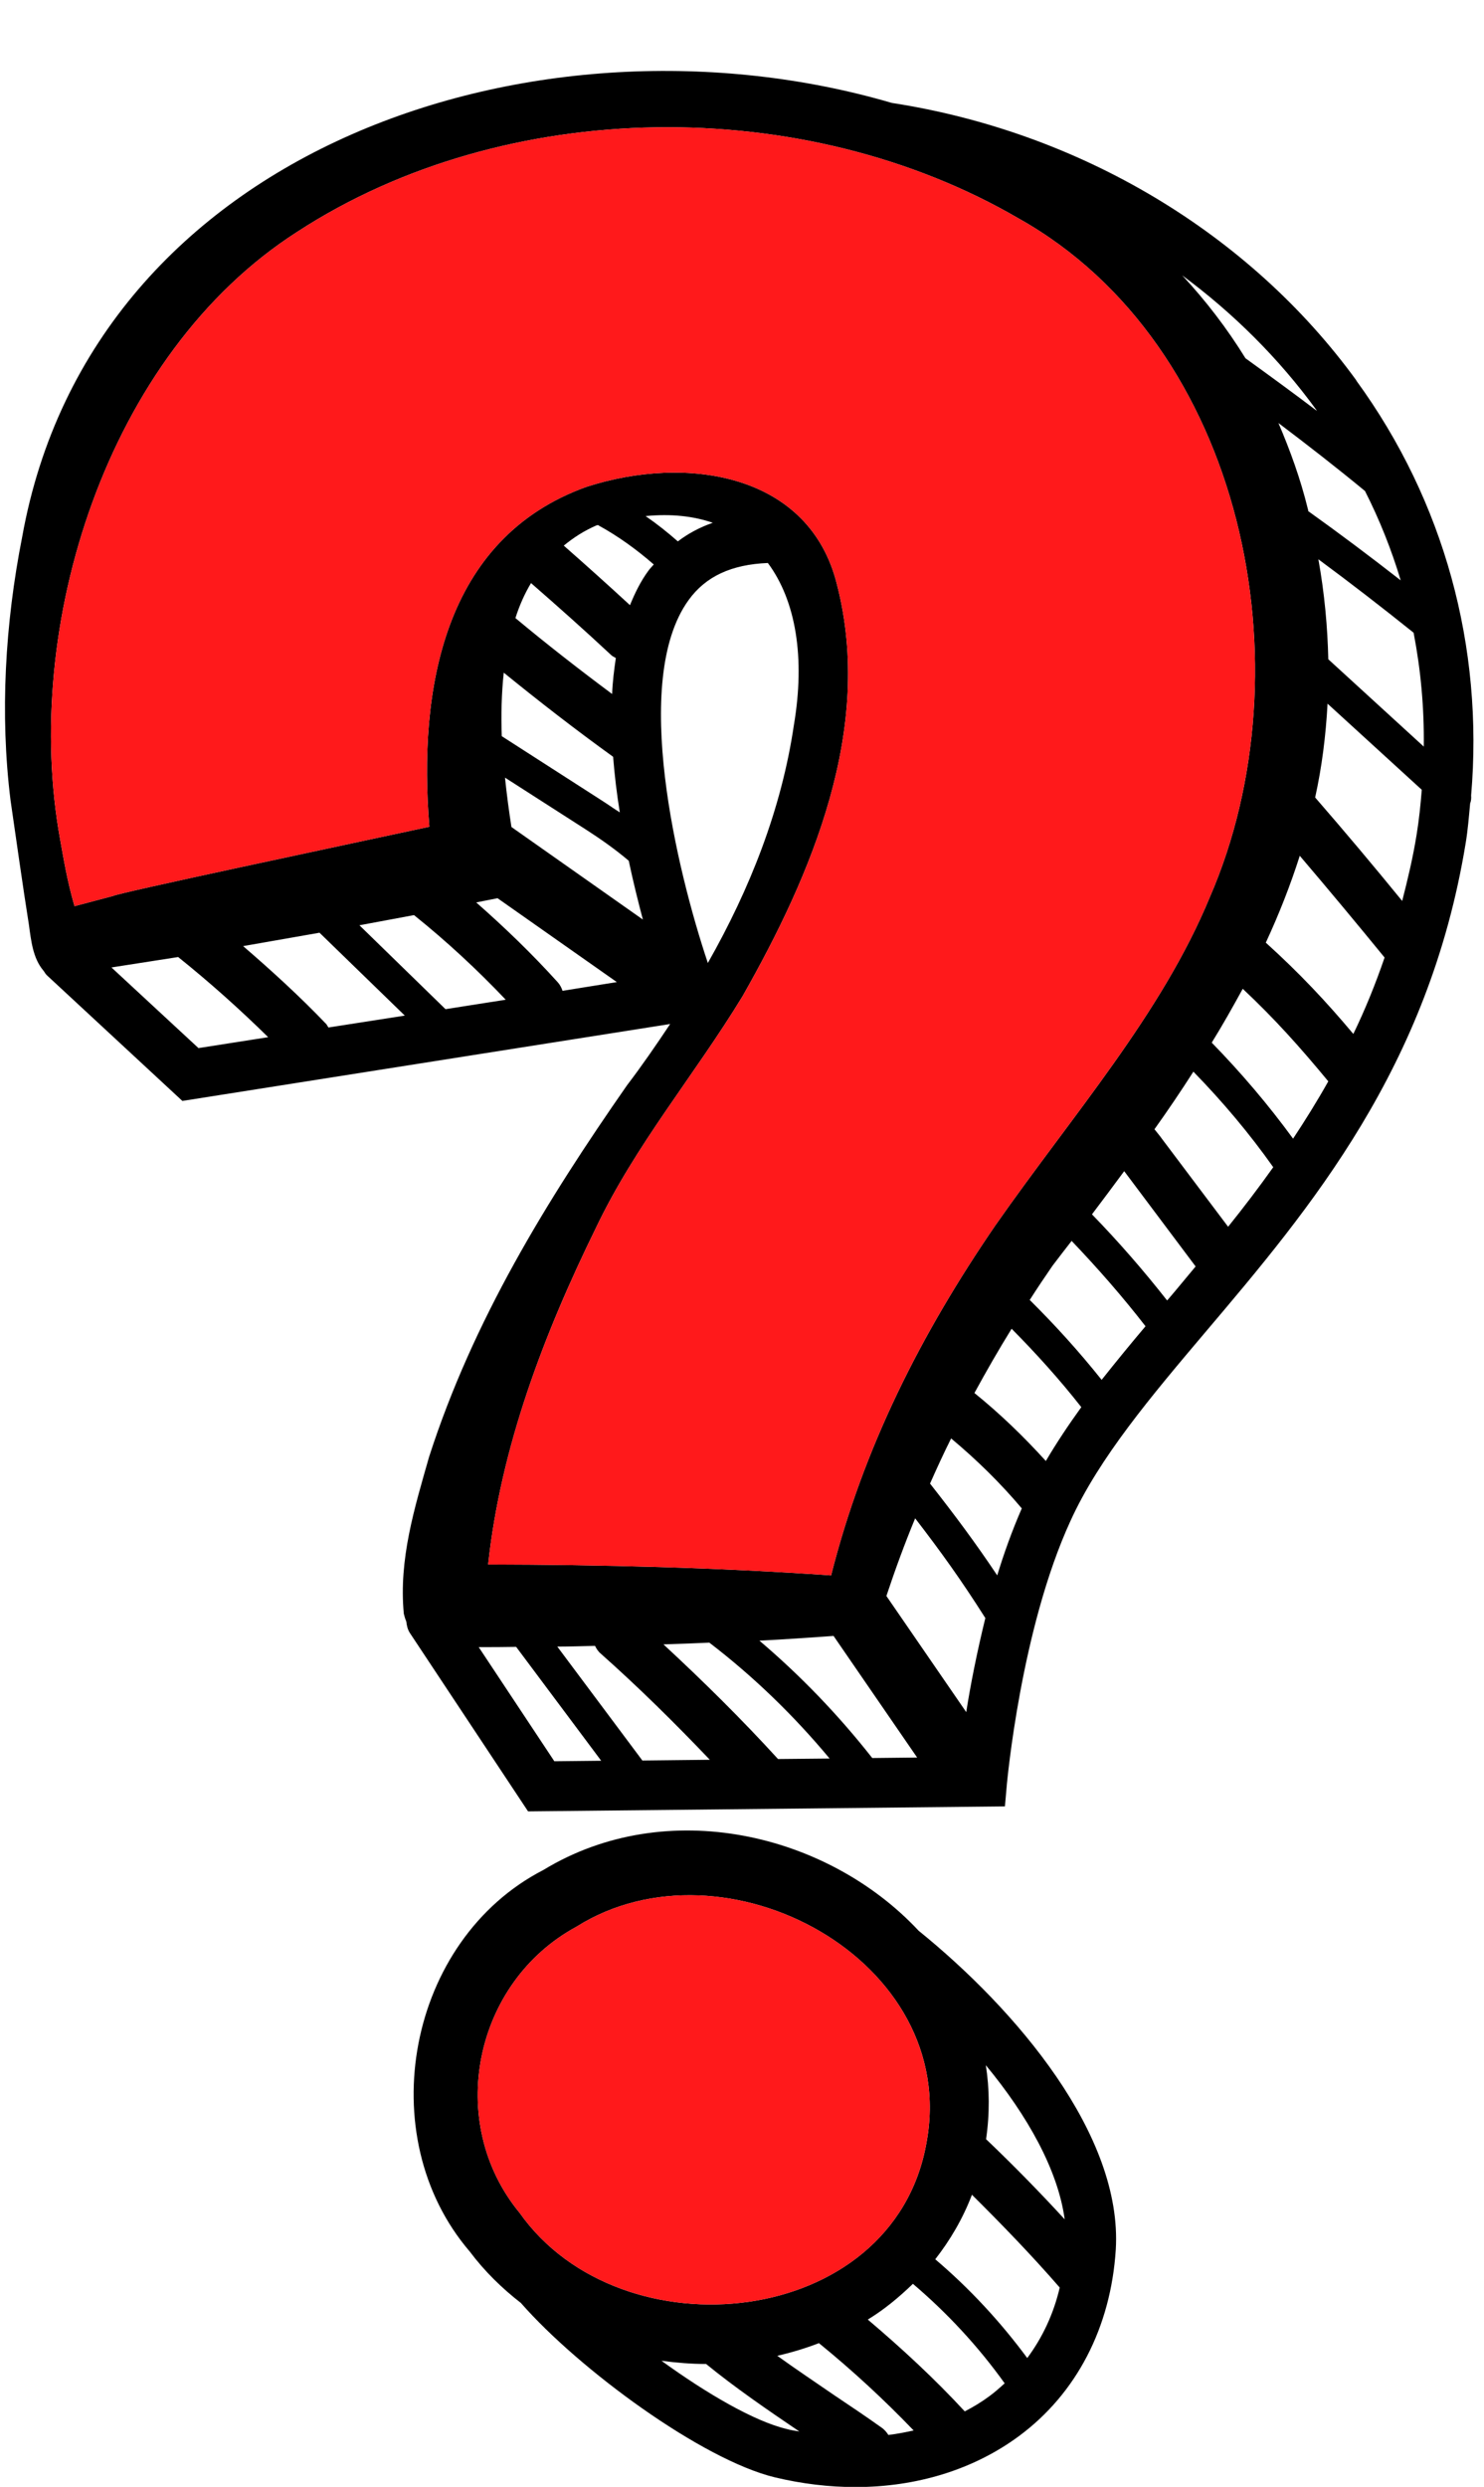
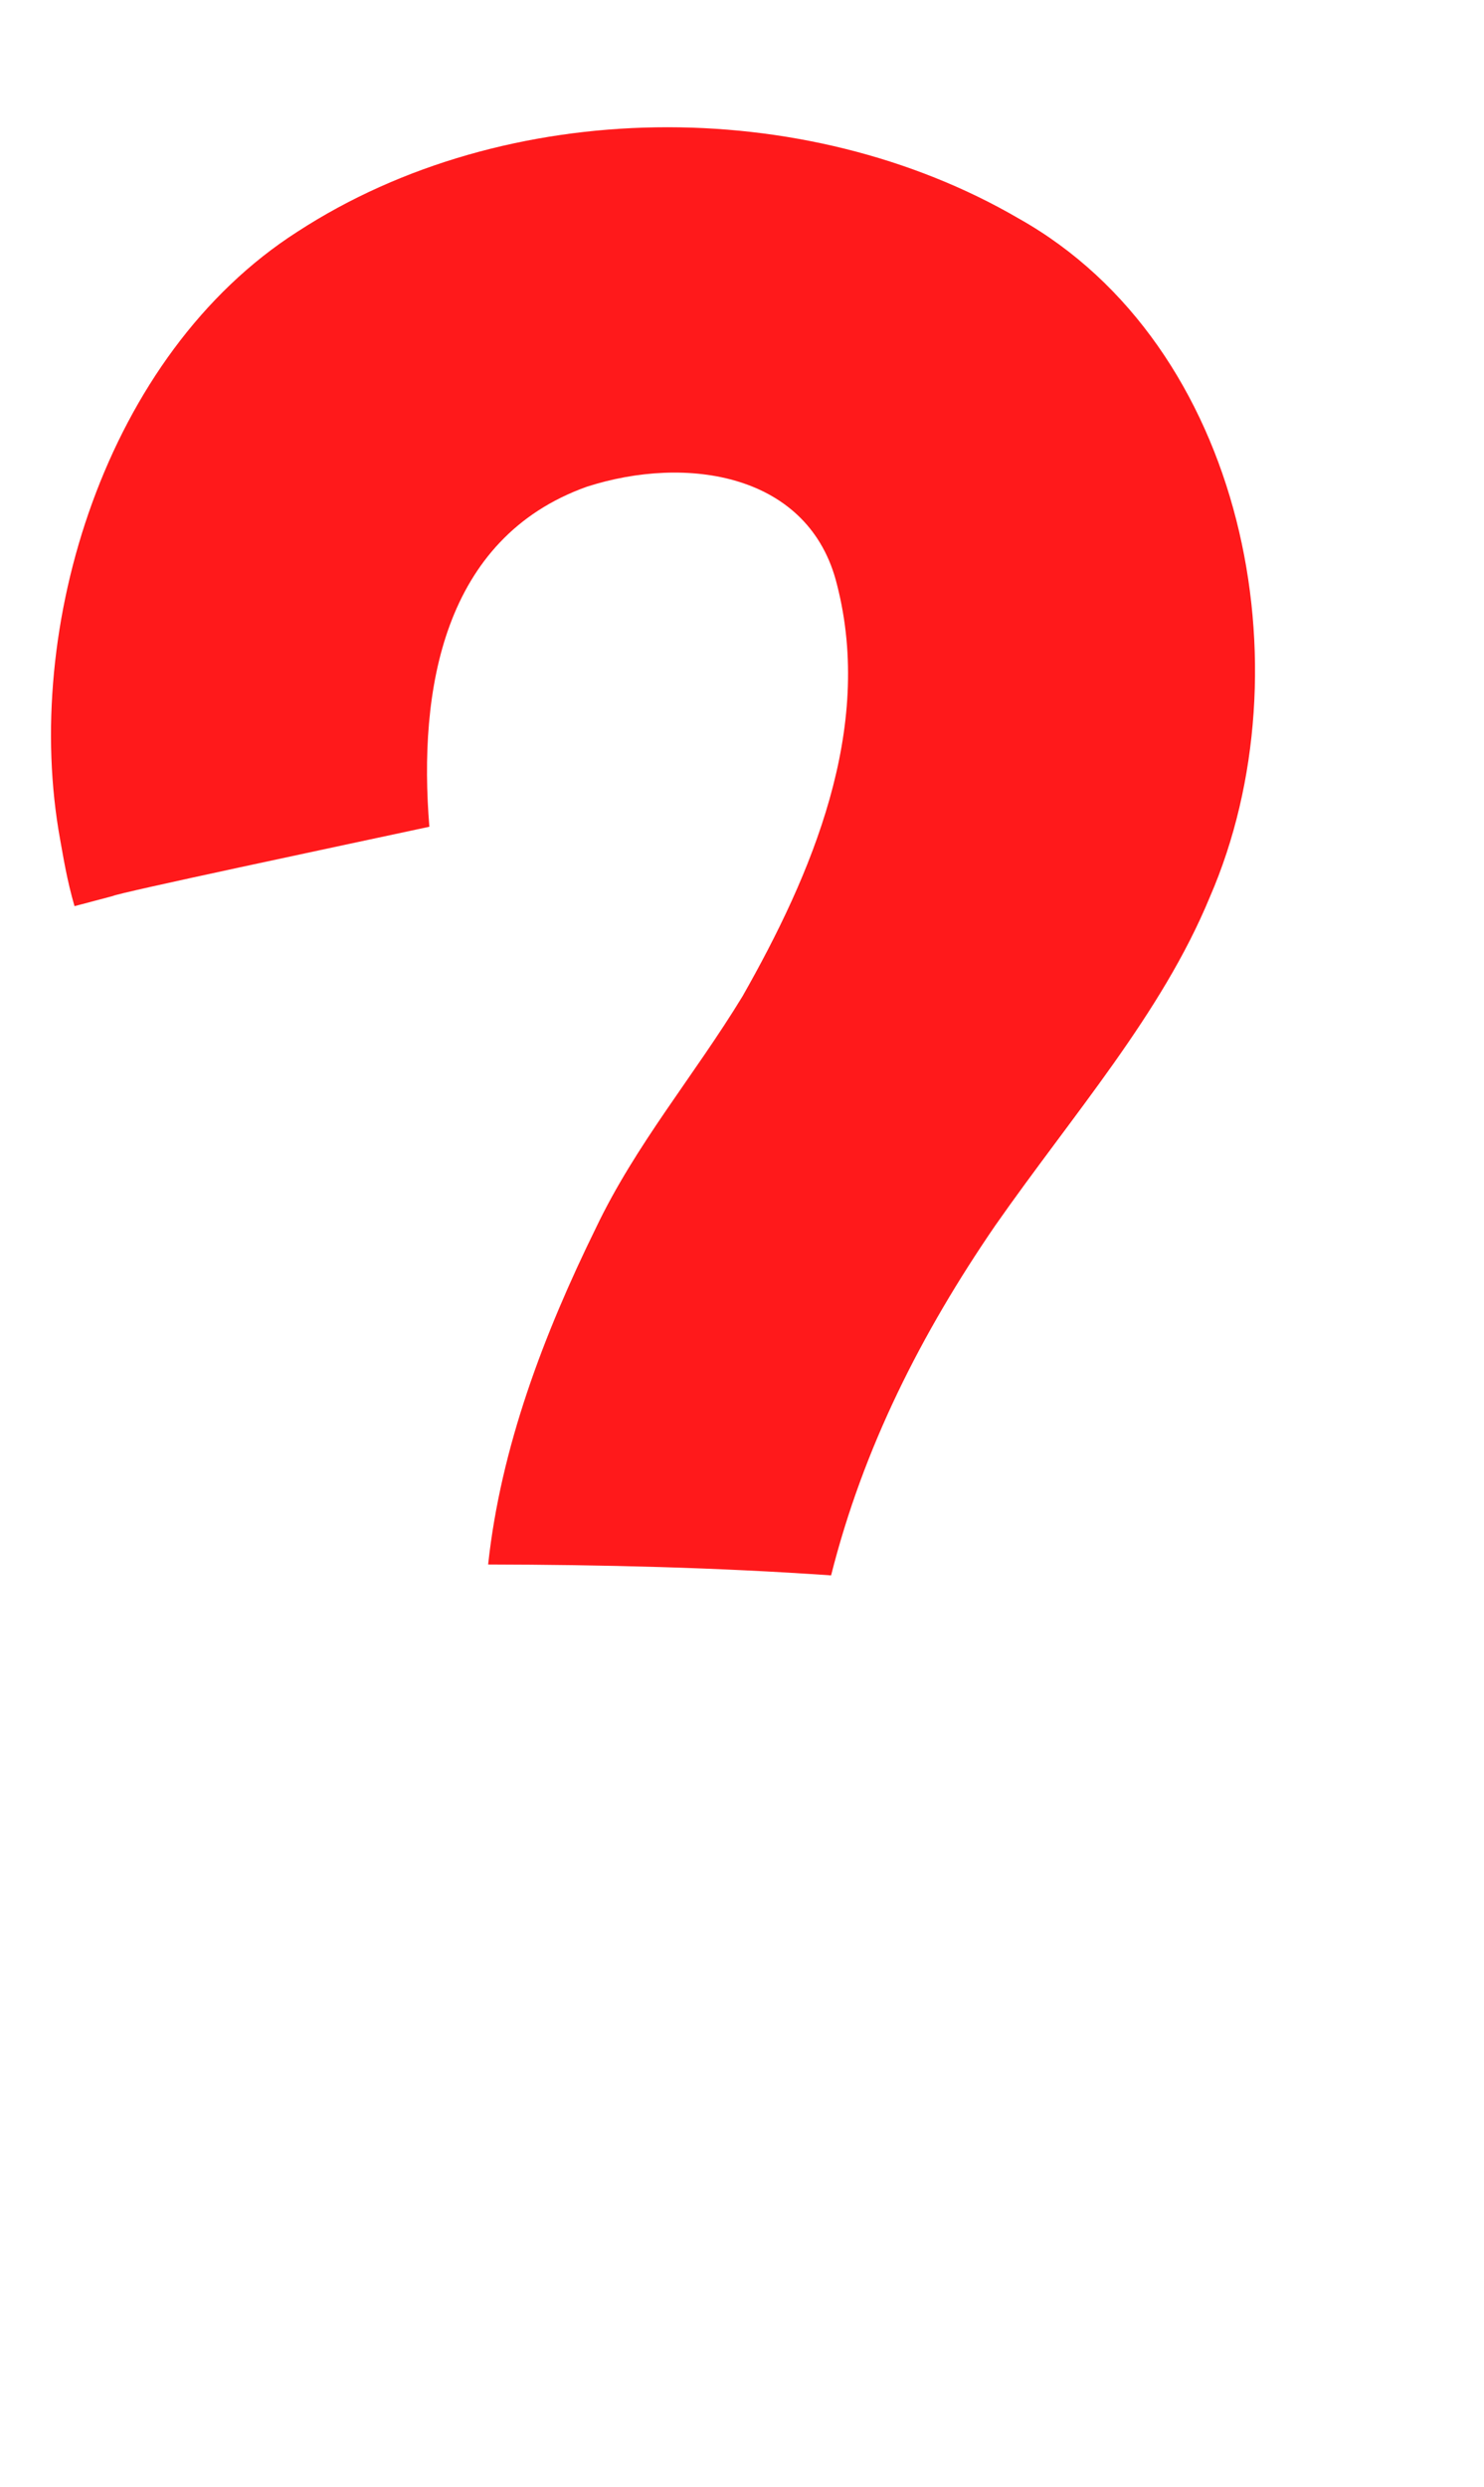
<svg xmlns="http://www.w3.org/2000/svg" height="532.9" preserveAspectRatio="xMidYMid meet" version="1.0" viewBox="136.6 46.8 318.2 532.9" width="318.2" zoomAndPan="magnify">
  <g>
    <g id="change1_1">
-       <path d="M427.421,128.356v-0.053c-22.918-31.531-59.234-53.225-99.591-59.447c-75.292-22.013-171.374,8.986-186.475,92.998 c-3.669,18.557-4.785,37.965-2.499,56.416c1.116,7.71,2.712,18.983,3.935,26.639c0.479,3.456,0.851,7.178,3.084,9.837 c0.266,0.319,0.425,0.691,0.744,1.01l29.086,26.958l104.59-16.484c-2.978,4.467-6.009,8.88-9.252,13.134 c-17.281,24.778-33.02,50.407-42.432,79.599c-3.137,11.007-6.54,21.96-5.423,33.658c0.159,0.425,0.106,0.638,0.531,1.648 c0.106,0.851,0.266,1.702,0.798,2.499l25.31,38.178l102.25-1.063l0.425-4.839c0.053-0.319,2.977-33.233,13.665-56.416 c6.168-13.506,17.228-26.586,28.925-40.411C417.585,305.686,443,275.59,450.87,227.469c0.478-2.872,0.691-5.689,0.957-8.508 c0.212-0.532,0.265-1.116,0.212-1.701C454.752,185.517,446.298,154.251,427.421,128.356z M429.283,152.018 c3.136,6.168,5.688,12.602,7.656,19.142c-6.54-5.104-13.133-10.05-19.833-14.835c0-0.16,0-0.266-0.053-0.372 c-1.595-6.54-3.828-12.655-6.328-18.504C417,142.181,423.22,147.02,429.283,152.018z M418.807,134.577 c0.053,0.106,0.106,0.16,0.16,0.266c-5.052-3.829-10.156-7.551-15.314-11.273c-3.935-6.38-8.508-12.336-13.559-17.759 C401.101,113.947,410.832,123.624,418.807,134.577z M179.16,271.39l-18.663-17.281c4.785-0.744,9.518-1.489,14.303-2.233 c6.7,5.37,13.133,11.113,19.302,17.175L179.16,271.39z M207.023,266.976c-0.16-0.213-0.266-0.479-0.426-0.691 c-5.636-5.902-11.698-11.432-17.866-16.749c5.477-0.957,10.901-1.914,16.377-2.871l18.292,17.76L207.023,266.976z M232.173,263.042 h-0.053l-18.451-17.972c3.935-0.744,7.816-1.436,11.698-2.18c6.966,5.583,13.506,11.645,19.673,18.132L232.173,263.042z M257.27,259.107h-0.053c-0.213-0.638-0.532-1.276-1.01-1.808c-5.477-6.062-11.379-11.751-17.494-17.121 c1.489-0.319,3.031-0.585,4.573-0.904l25.576,17.972L257.27,259.107z M268.064,208.965c0.319,3.988,0.797,8.029,1.436,11.911 c-1.116-0.691-2.233-1.489-3.297-2.18l-22.013-14.144c-0.16-4.573-0.053-9.199,0.425-13.612 C252.272,197.161,260.088,203.223,268.064,208.965z M247.115,179.242c0.85-2.659,1.967-5.211,3.349-7.497 c5.796,5.051,11.539,10.156,17.121,15.367c0.319,0.319,0.692,0.479,1.064,0.691c-0.372,2.499-0.691,5.051-0.798,7.71 C260.78,190.249,253.814,184.825,247.115,179.242z M246.263,224.013c-0.531-3.403-1.01-6.966-1.383-10.581l17.494,11.219 c3.138,2.021,6.221,4.201,9.04,6.593c0.957,4.52,2.021,8.774,3.031,12.602L246.263,224.013z M275.561,169.193 c-1.595,2.18-2.818,4.679-3.881,7.285c-4.679-4.307-9.412-8.561-14.197-12.761c2.073-1.702,4.36-3.191,7.072-4.36 c0.106,0,0.213,0,0.319-0.053c0,0.053,0.053,0.106,0.106,0.106c4.254,2.34,8.136,5.158,11.804,8.348 C276.359,168.236,275.934,168.661,275.561,169.193z M275.03,157.389c5.476-0.532,10.262,0,14.409,1.435 c-2.765,0.957-5.264,2.286-7.497,3.988C279.709,160.845,277.423,159.037,275.03,157.389z M284.229,175.414 c3.669-5.104,9.199-7.657,17.015-7.976c6.008,8.082,8.029,20.259,5.583,34.722c-2.659,18.025-9.412,35.094-18.451,50.992 C281.782,233.478,271.839,192.589,284.229,175.414z M264.396,309.886c8.56-17.919,21.056-32.595,31.424-49.61 c14.835-26.107,28.182-57.267,20.259-88.16c-5.849-23.928-32.276-27.915-53.704-21.003c-30.84,11.06-36.104,43.654-33.711,72.846 c-18.823,4.041-66.89,14.197-67.848,14.835c-3.031,0.797-5.211,1.383-8.241,2.18c-1.649-5.743-2.34-10.209-3.084-14.303 c-8.242-45.303,9.731-103.898,50.886-130.219c44.717-29.085,108.684-29.617,154.678-2.818 c48.387,27.171,62.265,96.401,40.943,145.426c-10.369,25.097-29.298,46.472-45.995,70.347 c-15.898,23.183-28.287,47.589-35.199,74.973c-24.406-1.702-49.078-2.286-73.538-2.34 C243.977,356.891,253.176,332.75,264.396,309.886z M255.515,424.207h-0.053l-16.218-24.459c2.712,0,5.37,0,8.029-0.053 l18.238,24.406L255.515,424.207z M274.338,424.047L256.1,399.641c2.712,0,5.37-0.106,8.082-0.16 c0.319,0.638,0.691,1.223,1.276,1.702c8.082,7.178,15.845,14.835,23.342,22.705L274.338,424.047z M303.423,423.728 c-7.816-8.561-16.057-16.696-24.565-24.566c3.296-0.106,6.593-0.213,9.837-0.372c9.517,7.285,18.132,15.633,25.788,24.832 L303.423,423.728z M323.629,423.515c-7.231-9.199-15.313-17.6-24.194-25.15c5.317-0.266,10.581-0.638,15.898-1.01l17.92,26.054 L323.629,423.515z M343.781,413.678l-17.121-24.885c1.861-5.583,3.881-11.113,6.168-16.643c5.53,7.178,9.891,13.24,15.048,21.375 C346.067,400.917,344.685,407.883,343.781,413.678z M350.428,384.381c-4.626-6.913-8.933-12.708-14.409-19.674 c1.436-3.243,2.924-6.487,4.52-9.677c5.476,4.573,10.581,9.571,15.154,14.995C353.671,374.65,351.917,379.489,350.428,384.381z M360.85,359.868c-4.732-5.211-9.784-10.103-15.313-14.569c2.552-4.679,5.211-9.305,7.976-13.771 c5.264,5.317,10.315,10.9,14.941,16.802C365.688,352.158,363.136,355.987,360.85,359.868z M372.813,342.481 c-4.838-6.062-9.943-11.698-15.419-17.122c1.595-2.499,3.243-4.945,4.891-7.338c1.383-1.808,2.712-3.562,4.094-5.317 c5.583,5.849,10.901,11.911,15.845,18.291C378.981,334.824,375.898,338.599,372.813,342.481z M386.957,325.359 c0,0-0.053,0.053-0.106,0.106c-5.052-6.434-10.422-12.602-16.111-18.451c2.339-3.084,4.625-6.168,6.912-9.252l15.314,20.418 C390.945,320.574,388.978,323.02,386.957,325.359z M399.932,309.674l-14.091-18.716c-0.478-0.691-1.116-1.436-1.701-2.18 c2.925-4.094,5.689-8.188,8.348-12.336c6.222,6.381,12.017,13.24,17.122,20.471C406.472,301.326,403.228,305.58,399.932,309.674z M413.862,290.797c-5.317-7.285-11.165-14.144-17.441-20.578c2.34-3.775,4.52-7.657,6.647-11.538 c6.859,6.434,12.23,12.442,18.345,19.833C419.02,282.768,416.467,286.863,413.862,290.797z M426.783,268.359 c-5.849-6.966-11.485-12.974-18.769-19.567c2.818-6.062,5.264-12.283,7.284-18.61c6.168,7.231,12.23,14.516,18.185,21.8 C431.516,257.725,429.283,263.201,426.783,268.359z M440.342,225.715c-0.797,4.945-1.913,9.571-3.083,14.144 c-6.116-7.497-12.336-14.888-18.664-22.173c1.435-6.487,2.286-13.187,2.659-20.099l20.205,18.451 C441.193,219.281,440.874,222.471,440.342,225.715z M421.413,188.069c-0.159-6.912-0.798-14.037-2.127-21.428 c6.913,5.104,13.719,10.369,20.419,15.739c1.542,7.976,2.286,16.111,2.18,24.406L421.413,188.069z M333.573,460.523 c-19.515-20.897-54.024-29.085-80.45-13.027c-29.138,14.995-37.061,57-15.792,81.779c3.191,4.254,6.913,7.869,10.954,11.007 c12.495,14.25,38.815,33.605,54.502,37.38c5.796,1.383,11.591,2.074,17.228,2.074c13.08,0,25.31-3.722,35.04-10.9 c12.389-9.146,19.727-23.343,20.791-39.986C377.333,504.231,354.469,477.432,333.573,460.523z M248.018,520.98 c-16.005-19.408-9.837-49.397,12.177-61.308c31.797-20.046,82.523,7.178,75.026,46.472 C328.043,545.918,269.819,551.82,248.018,520.98z M305.285,567.293c-6.966-1.648-17.174-7.604-26.852-14.622 c3.191,0.425,6.38,0.691,9.571,0.691c6.114,4.998,13.08,9.784,19.993,14.463C307.092,567.665,306.188,567.559,305.285,567.293z M327.085,568.569c-0.372-0.585-0.851-1.17-1.488-1.595c-3.138-2.233-6.594-4.573-10.104-6.912 c-4.094-2.818-8.241-5.583-12.229-8.455c3.031-0.691,6.008-1.595,8.933-2.711c7.124,5.796,13.93,12.07,20.311,18.716 C330.755,567.984,328.946,568.357,327.085,568.569z M348.726,560.274c-1.648,1.223-3.402,2.286-5.264,3.244 c-6.487-7.019-13.506-13.506-20.79-19.674c3.509-2.127,6.7-4.786,9.677-7.657c7.391,6.274,14.038,13.452,19.674,21.322 C350.96,558.467,349.896,559.424,348.726,560.274z M356.862,552.086c-5.742-7.763-12.336-14.888-19.727-21.162 c3.19-4.094,5.902-8.667,7.869-13.825c6.487,6.434,12.867,13.027,18.823,19.886C362.498,542.674,360.106,547.726,356.862,552.086z M348.035,505.188c0.797-5.477,0.744-10.794-0.053-15.845c8.986,10.847,15.473,22.492,16.908,33.02 C359.467,516.46,353.831,510.718,348.035,505.188z" />
-     </g>
+       </g>
    <g id="change2_1">
-       <path d="M335.221,506.145c-7.178,39.773-65.402,45.675-87.203,14.835c-16.005-19.408-9.837-49.397,12.177-61.308 C291.992,439.626,342.718,466.851,335.221,506.145z" fill="#FF191B" />
-     </g>
+       </g>
    <g id="change2_2">
      <path d="M395.997,239.061c-10.369,25.097-29.298,46.472-45.995,70.347c-15.898,23.183-28.287,47.589-35.199,74.973 c-24.406-1.702-49.078-2.286-73.538-2.34c2.712-25.151,11.911-49.291,23.13-72.155c8.56-17.919,21.056-32.595,31.424-49.61 c14.835-26.107,28.182-57.267,20.259-88.16c-5.849-23.928-32.276-27.915-53.704-21.003c-30.84,11.06-36.104,43.654-33.711,72.846 c-18.823,4.041-66.89,14.197-67.848,14.835c-3.031,0.797-5.211,1.383-8.241,2.18c-1.649-5.743-2.34-10.209-3.084-14.303 c-8.242-45.303,9.731-103.898,50.886-130.219c44.717-29.085,108.684-29.617,154.678-2.818 C403.441,120.806,417.319,190.036,395.997,239.061z" fill="#FF191B" />
    </g>
  </g>
</svg>